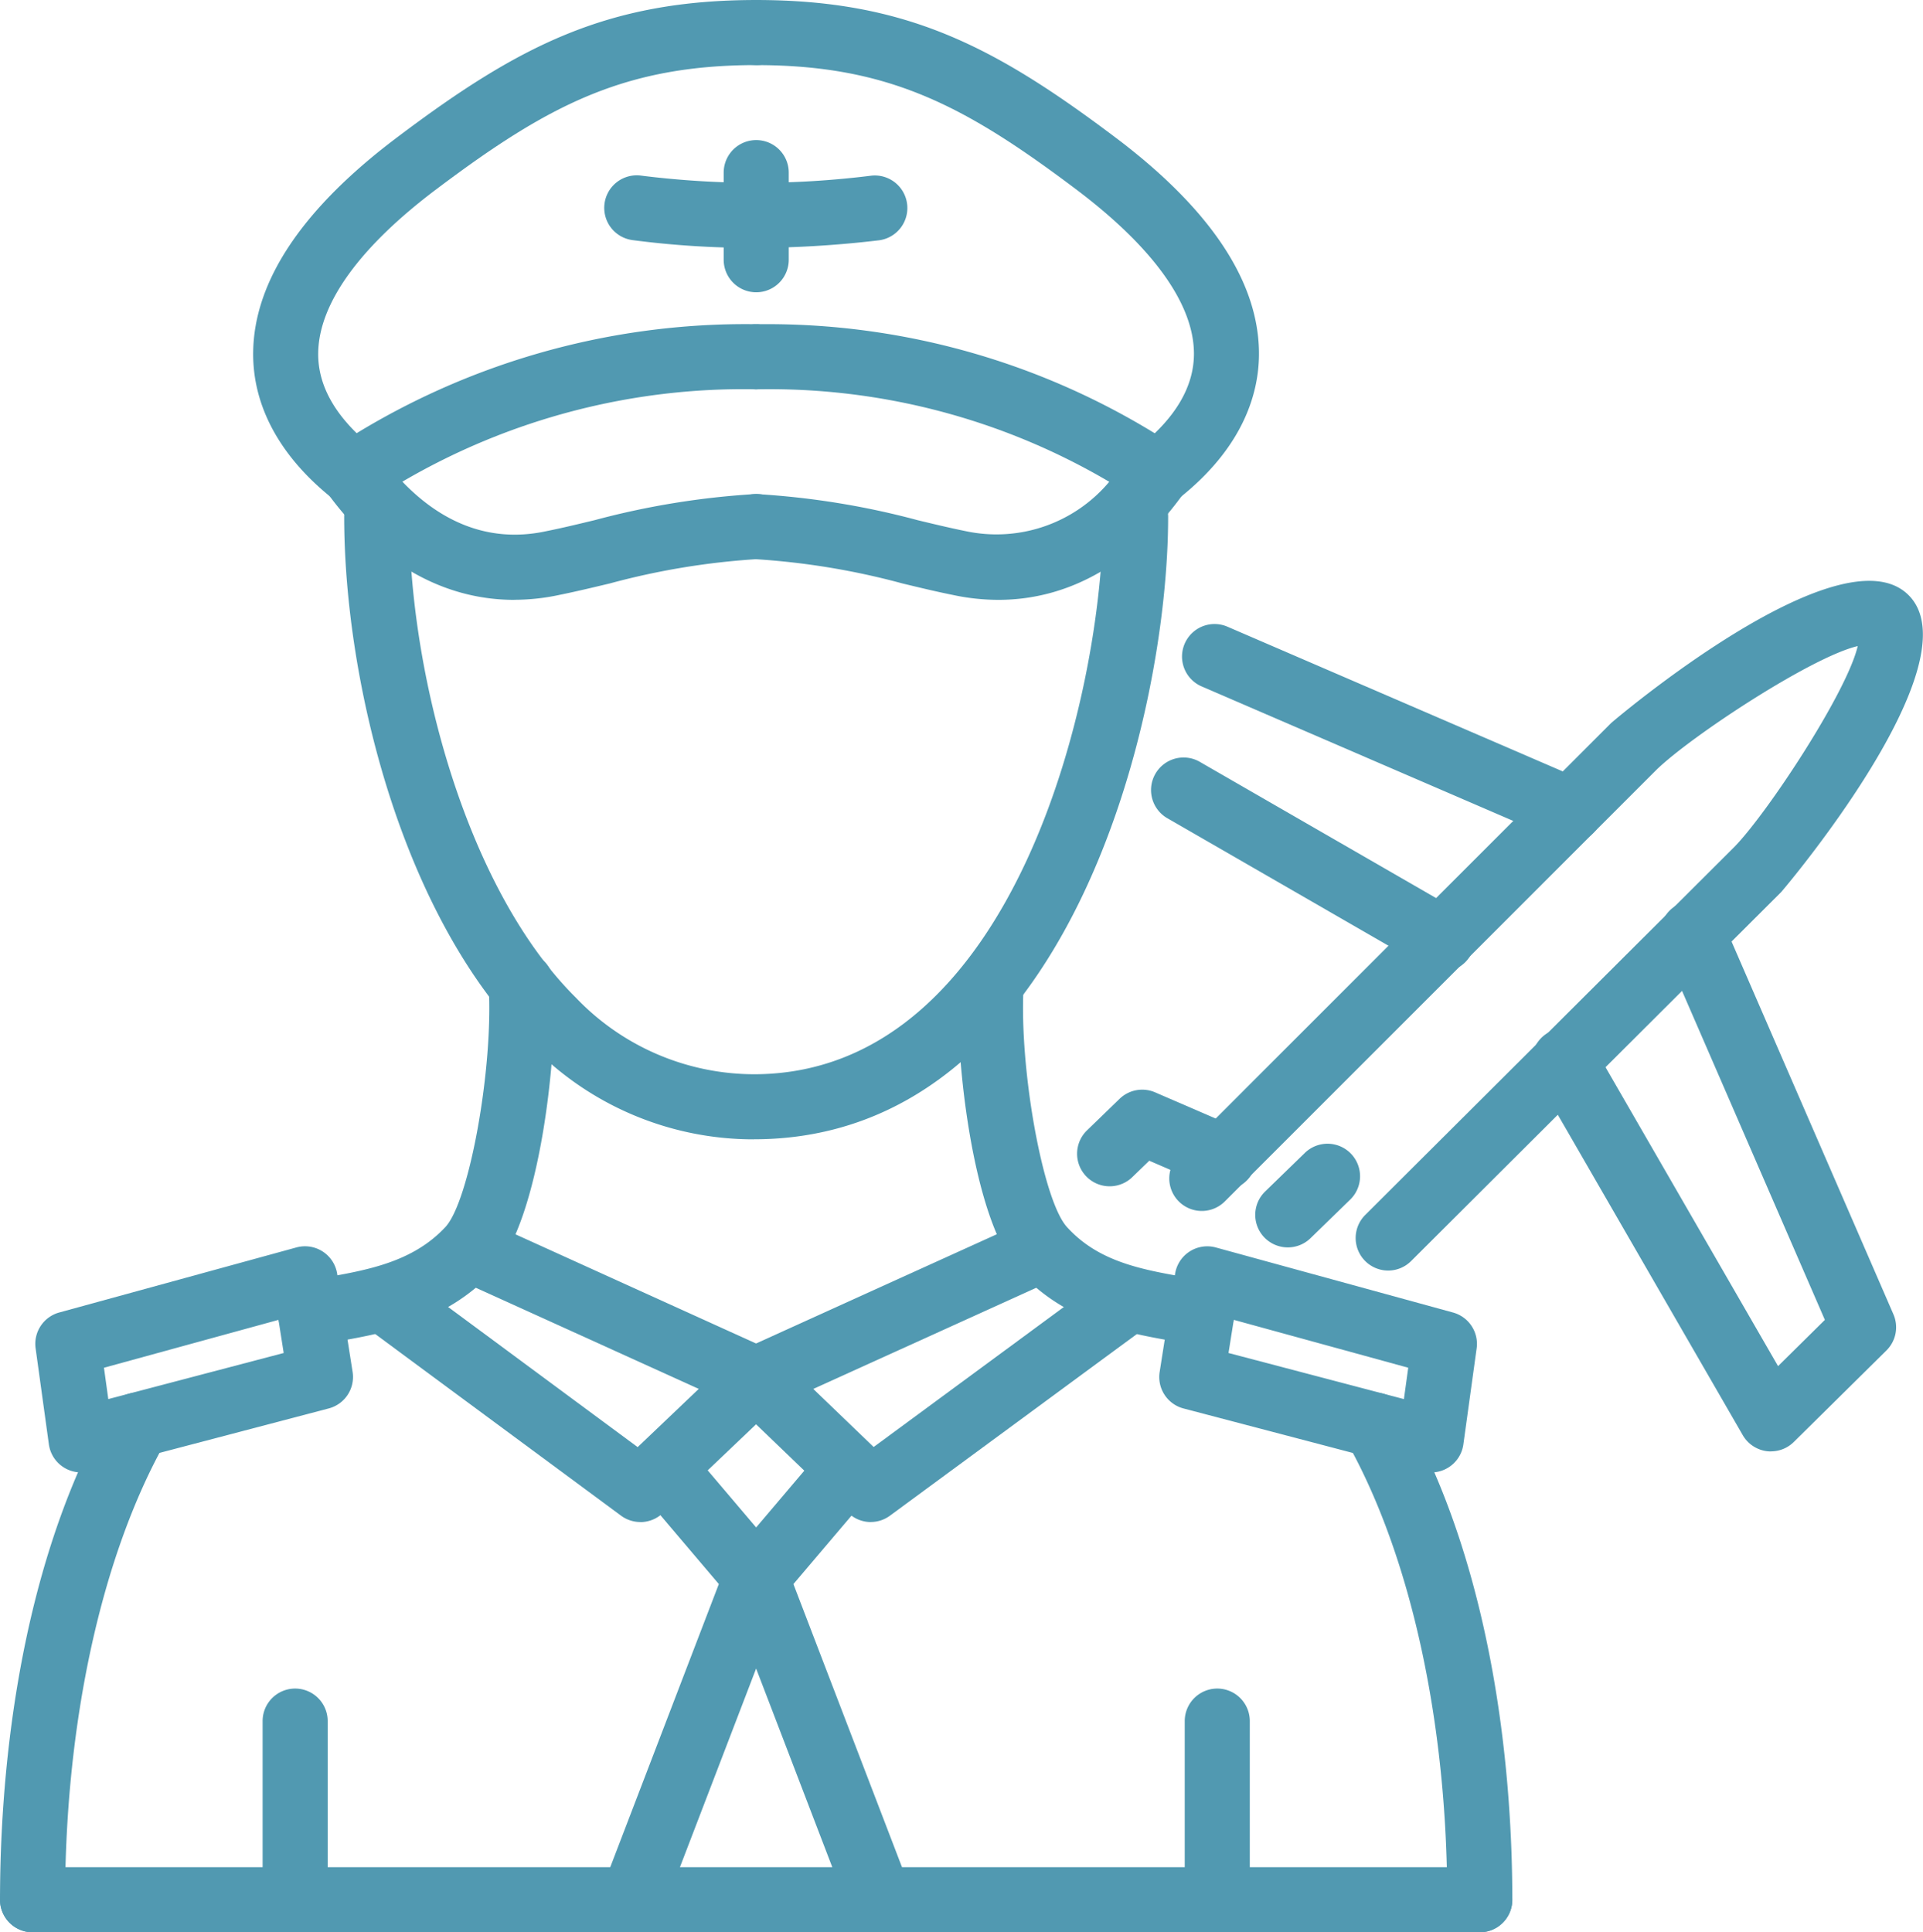
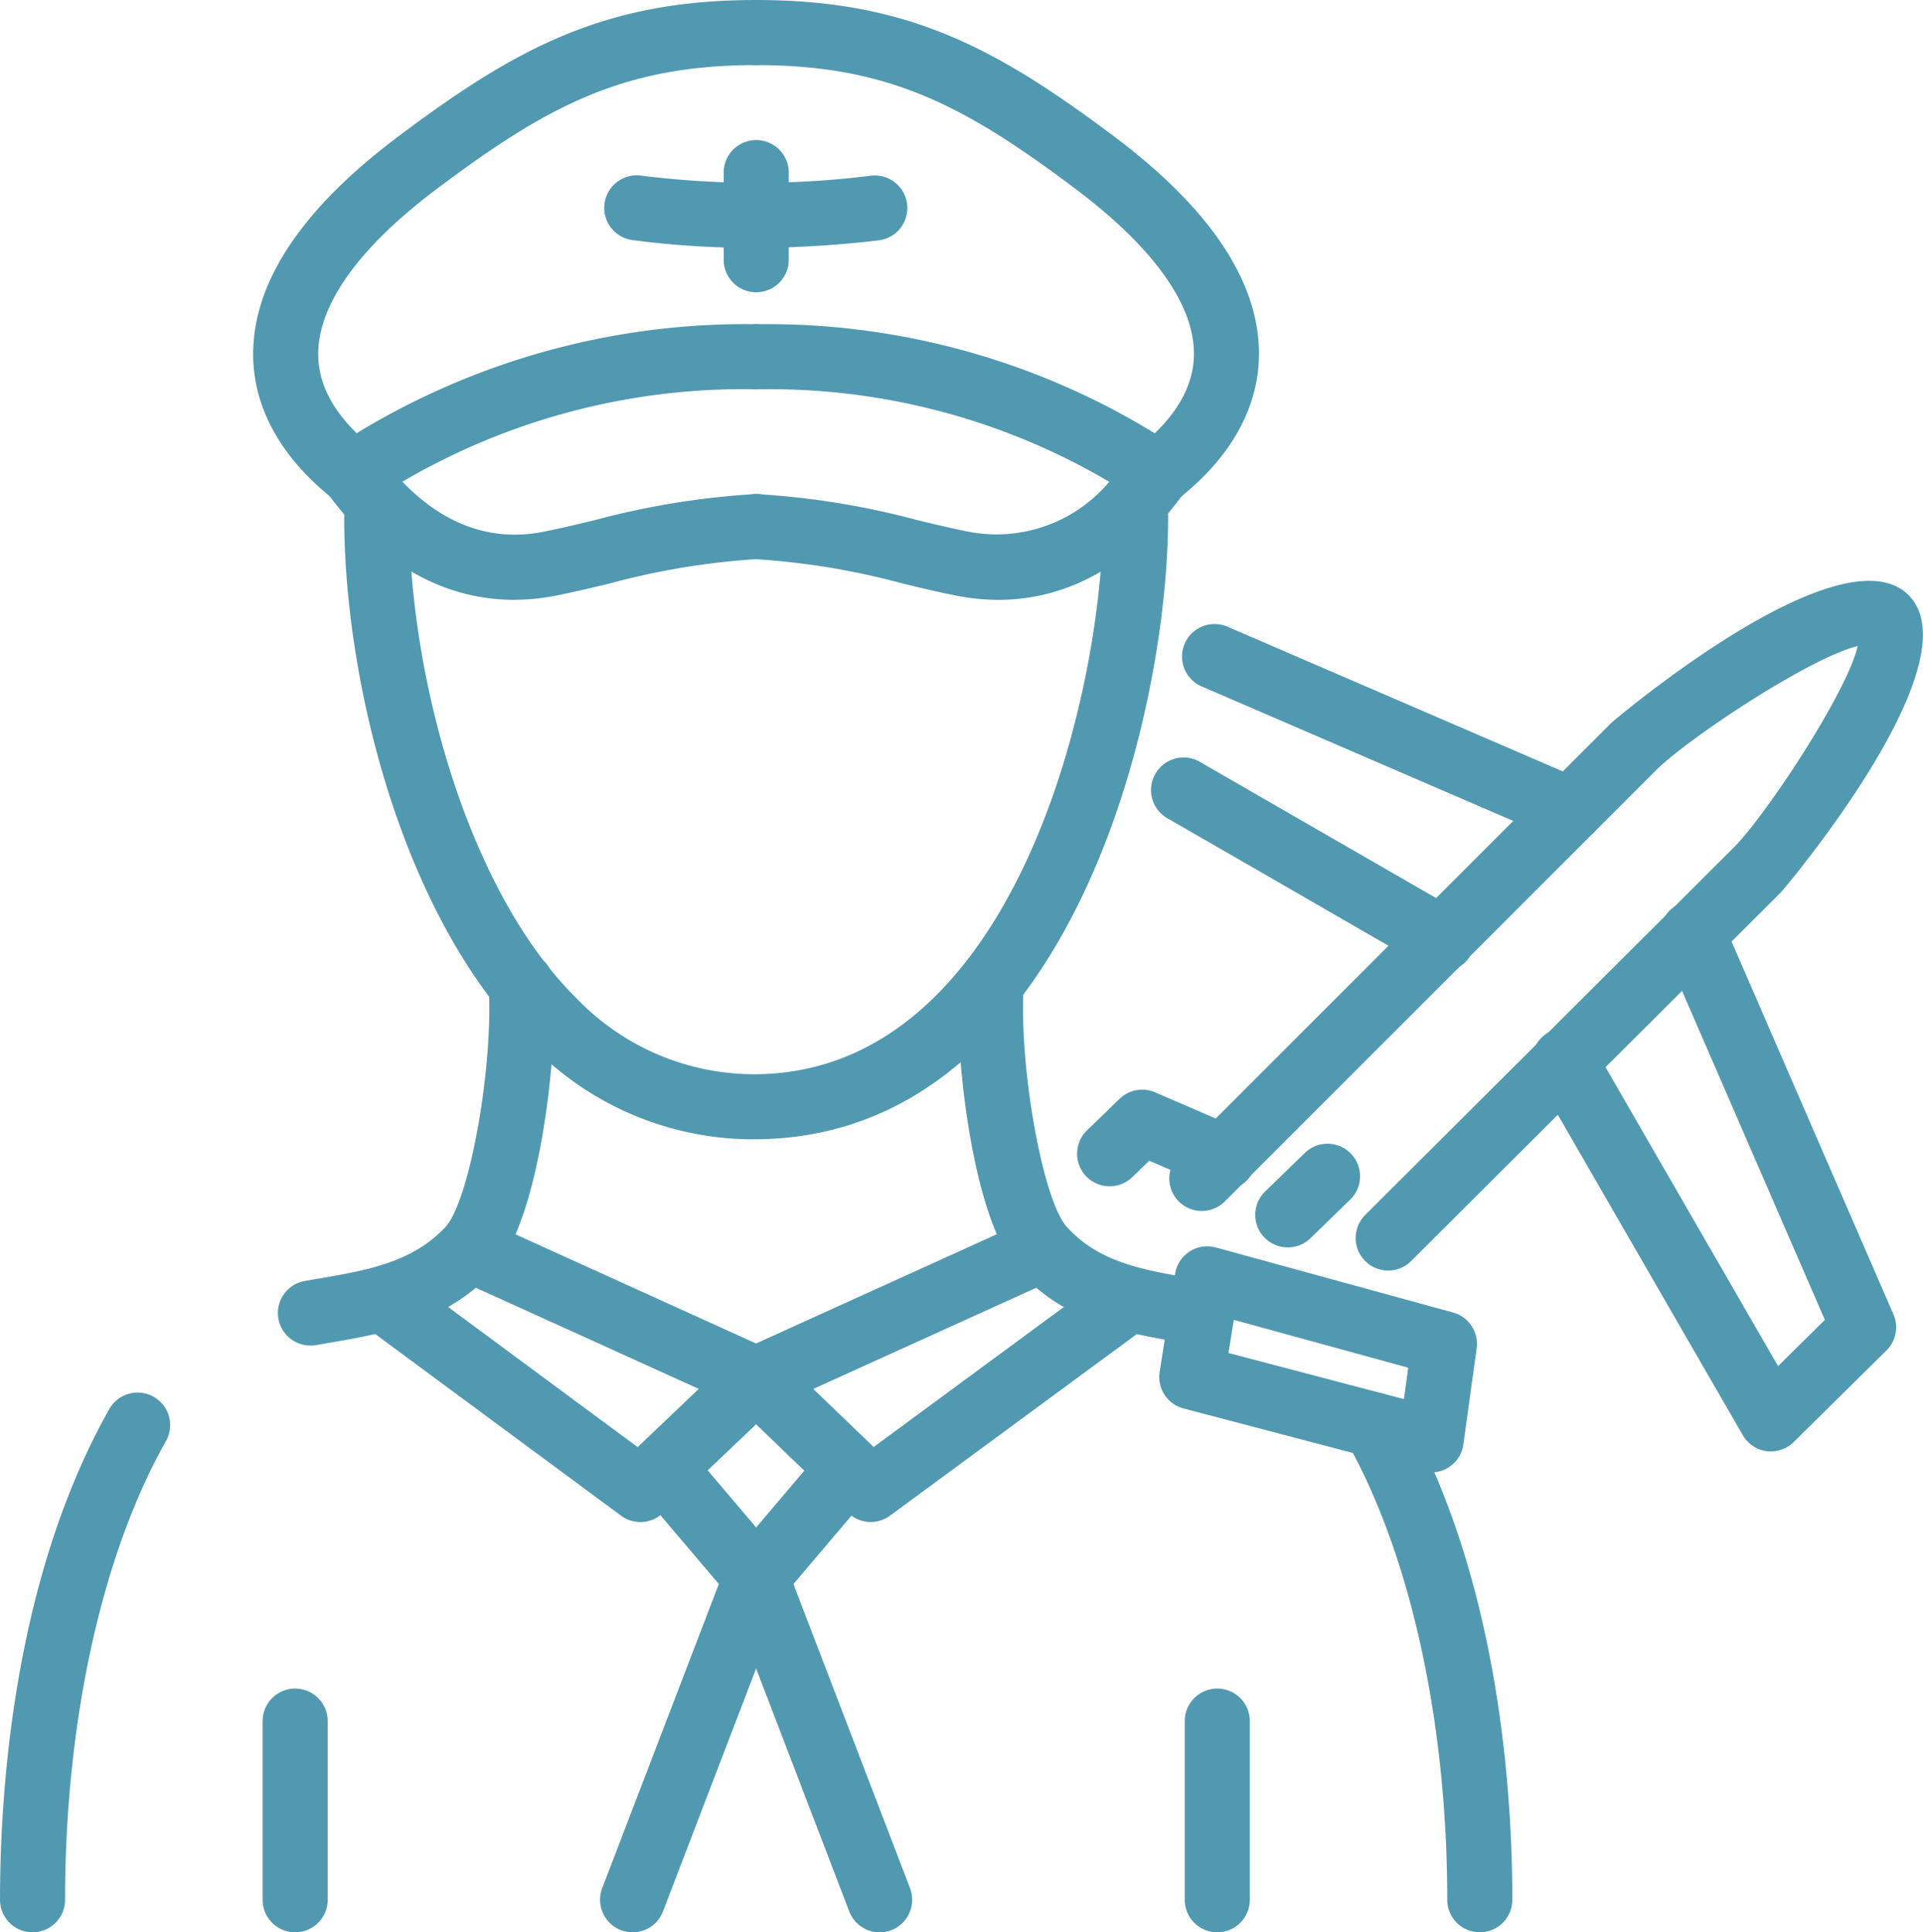
<svg xmlns="http://www.w3.org/2000/svg" width="120.147" height="120.745" viewBox="0 0 120.147 120.745">
  <g id="noun-pilot-1974905" transform="translate(-71.384 0.001)">
    <path id="Tracé_35040" data-name="Tracé 35040" d="M176.464,111.188c-4.426,0-8.5-2.307-11.684-6.689a2.032,2.032,0,0,1,.536-2.9,46.661,46.661,0,0,1,26.264-7.636,2.033,2.033,0,0,1,0,4.066,42.187,42.187,0,0,0-22.1,5.774c2.068,2.163,5.057,3.945,8.991,3.093,1-.2,2-.443,3.02-.688a50.083,50.083,0,0,1,10.008-1.629,2.033,2.033,0,1,1,.167,4.062,45.982,45.982,0,0,0-9.224,1.521c-1.073.256-2.111.505-3.134.713a13.444,13.444,0,0,1-2.842.309Z" transform="translate(-72.954 -73.706)" fill="#5199b1" />
    <path id="Tracé_35041" data-name="Tracé 35041" d="M151,31.632a2.032,2.032,0,0,1-1.261-.44c-3.322-2.632-5.055-5.81-5.012-9.191.059-4.473,3.105-9,9.053-13.464C161.3,2.875,166.833,0,176.153,0a2.033,2.033,0,0,1,0,4.066c-8.222,0-12.978,2.49-19.934,7.723-4.819,3.615-7.389,7.164-7.429,10.266-.029,2.1,1.14,4.1,3.471,5.949A2.035,2.035,0,0,1,151,31.632Z" transform="translate(-57.525)" fill="#5199b1" />
    <path id="Tracé_35042" data-name="Tracé 35042" d="M298.229,111.187a13.631,13.631,0,0,1-2.88-.315c-1-.2-2.035-.451-3.1-.707a46.1,46.1,0,0,0-9.231-1.522,2.033,2.033,0,1,1,.167-4.062,50,50,0,0,1,10.012,1.63c1.023.246,2.013.483,2.992.682a9.2,9.2,0,0,0,8.97-3.083A41.8,41.8,0,0,0,283.1,98.031a2.033,2.033,0,0,1,0-4.066,46.223,46.223,0,0,1,26.2,7.64,2.028,2.028,0,0,1,.542,2.875c-3.119,4.393-7.167,6.707-11.614,6.707Z" transform="translate(-164.47 -73.705)" fill="#5199b1" />
    <path id="Tracé_35043" data-name="Tracé 35043" d="M308.186,31.633A2.033,2.033,0,0,1,306.93,28c2.358-1.847,3.54-3.851,3.519-5.955-.033-3.095-2.6-6.639-7.415-10.254-6.959-5.235-11.715-7.724-19.937-7.724A2.034,2.034,0,0,1,283.1,0c9.321,0,14.851,2.876,22.379,8.54C311.422,13,314.464,17.531,314.512,22c.026,2.363-.836,5.875-5.076,9.2a2.024,2.024,0,0,1-1.251.433Z" transform="translate(-164.469 0)" fill="#5199b1" />
-     <path id="Tracé_35044" data-name="Tracé 35044" d="M163.838,545.2H73.417a2.032,2.032,0,0,1,0-4.065h90.421a2.032,2.032,0,1,1,0,4.065Z" transform="translate(0 -424.461)" fill="#5199b1" />
    <path id="Tracé_35045" data-name="Tracé 35045" d="M192.873,371.639a2.033,2.033,0,0,1-1.209-.4l-15.575-11.51a2.034,2.034,0,1,1,2.417-3.271l14.2,10.5,3.818-3.638-15.174-6.885a2.034,2.034,0,0,1,1.681-3.7l17.919,8.132a2.036,2.036,0,0,1,.563,3.324l-7.237,6.892a2.029,2.029,0,0,1-1.4.56Z" transform="translate(-81.482 -276.534)" fill="#5199b1" />
    <path id="Tracé_35046" data-name="Tracé 35046" d="M247.305,447.168a2.037,2.037,0,0,1-1.9-2.764l7.286-19-5.01-5.905a2.033,2.033,0,0,1,3.1-2.63l5.789,6.824a2.034,2.034,0,0,1,.347,2.044L249.2,445.863a2.036,2.036,0,0,1-1.9,1.305Z" transform="translate(-136.395 -326.424)" fill="#5199b1" />
    <path id="Tracé_35047" data-name="Tracé 35047" d="M290.816,447.167a2.033,2.033,0,0,1-1.9-1.305L281.2,425.737a2.03,2.03,0,0,1,.347-2.044l5.789-6.824a2.033,2.033,0,0,1,3.1,2.63l-5.01,5.905,7.286,19a2.037,2.037,0,0,1-1.9,2.763Z" transform="translate(-164.47 -326.422)" fill="#5199b1" />
    <path id="Tracé_35048" data-name="Tracé 35048" d="M149.5,504.584a2.032,2.032,0,0,1-2.032-2.032V491.386a2.032,2.032,0,0,1,4.065,0v11.166A2.031,2.031,0,0,1,149.5,504.584Z" transform="translate(-59.676 -383.842)" fill="#5199b1" />
    <path id="Tracé_35049" data-name="Tracé 35049" d="M416.7,504.584a2.032,2.032,0,0,1-2.032-2.032V491.386a2.032,2.032,0,0,1,4.065,0v11.166A2.031,2.031,0,0,1,416.7,504.584Z" transform="translate(-269.263 -383.842)" fill="#5199b1" />
    <path id="Tracé_35050" data-name="Tracé 35050" d="M73.419,337.105a2.032,2.032,0,0,1-2.032-2.032c0-6.923.884-20.11,6.81-30.633a2.033,2.033,0,1,1,3.543,1.994c-4,7.094-6.287,17.534-6.287,28.638a2.031,2.031,0,0,1-2.032,2.032ZM90.784,300.44a2.032,2.032,0,0,1-.352-4.034l.838-.145c3.024-.518,5.879-1.007,7.952-3.233,1.5-1.636,2.989-9.936,2.7-15.041a2.033,2.033,0,0,1,4.06-.232c.254,4.445-.847,14.835-3.768,18.03-3.02,3.245-6.864,3.9-10.255,4.485l-.817.14a2.044,2.044,0,0,1-.355.03Z" transform="translate(-0.002 -216.363)" fill="#5199b1" />
-     <path id="Tracé_35051" data-name="Tracé 35051" d="M84.475,375.315a2.033,2.033,0,0,1-2.013-1.754l-.829-6a2.033,2.033,0,0,1,1.475-2.239l14.818-4.065a2.035,2.035,0,0,1,2.548,1.646l.964,6.132a2.033,2.033,0,0,1-1.491,2.282l-14.953,3.929a2.047,2.047,0,0,1-.518.067Zm1.429-6.541.27,1.959,10.959-2.88-.325-2.07Z" transform="translate(-8.024 -283.31)" fill="#5199b1" />
    <path id="Tracé_35052" data-name="Tracé 35052" d="M290.26,371.643a2.026,2.026,0,0,1-1.41-.568l-7.168-6.892a2.034,2.034,0,0,1,.569-3.317l17.919-8.132a2.034,2.034,0,0,1,1.681,3.7l-15.188,6.892,3.772,3.628,14.264-10.5a2.033,2.033,0,0,1,2.407,3.276l-15.644,11.51a2.021,2.021,0,0,1-1.2.4Z" transform="translate(-164.466 -276.537)" fill="#5199b1" />
    <path id="Tracé_35053" data-name="Tracé 35053" d="M196.71,181.256a19.33,19.33,0,0,1-13.977-5.964c-7.98-7.917-11.612-22.625-11.612-32.94a2.032,2.032,0,1,1,4.065,0c0,9.8,3.575,23.271,10.411,30.053a15.418,15.418,0,0,0,11.247,4.784c16.228-.131,21.691-23.977,21.691-34.837a2.032,2.032,0,1,1,4.065,0c0,12.626-6.287,38.748-25.723,38.9l-.167,0Z" transform="translate(-78.232 -110.064)" fill="#5199b1" />
    <path id="Tracé_35054" data-name="Tracé 35054" d="M381.594,337.1a2.032,2.032,0,0,1-2.032-2.032c0-11.1-2.291-21.544-6.287-28.638a2.033,2.033,0,1,1,3.543-1.994c5.926,10.523,6.81,23.709,6.81,30.633a2.031,2.031,0,0,1-2.032,2.032Zm-17.365-36.666a2.166,2.166,0,0,1-.349-.029l-.791-.136c-3.436-.577-7.332-1.235-10.292-4.5-2.916-3.189-4.018-13.579-3.763-18.023a2.033,2.033,0,1,1,4.06.232c-.292,5.1,1.2,13.405,2.709,15.053,2.021,2.227,4.772,2.69,7.961,3.227l.809.138a2.033,2.033,0,0,1-.344,4.037Z" transform="translate(-217.756 -216.359)" fill="#5199b1" />
    <path id="Tracé_35055" data-name="Tracé 35055" d="M424.3,375.321a2.011,2.011,0,0,1-.518-.067l-14.953-3.929a2.033,2.033,0,0,1-1.491-2.282l.964-6.132a2.035,2.035,0,0,1,2.548-1.646l14.818,4.065a2.033,2.033,0,0,1,1.475,2.239l-.829,6a2.033,2.033,0,0,1-2.013,1.754Zm-12.66-7.462,10.959,2.88.27-1.959-10.9-2.992Z" transform="translate(-263.5 -283.316)" fill="#5199b1" />
    <path id="Tracé_35056" data-name="Tracé 35056" d="M255.815,55.348a57.1,57.1,0,0,1-7.5-.481,2.033,2.033,0,1,1,.531-4.031,57.863,57.863,0,0,0,14.381,0,2.034,2.034,0,0,1,.48,4.039,67.23,67.23,0,0,1-7.889.477Z" transform="translate(-137.392 -39.862)" fill="#5199b1" />
    <path id="Tracé_35057" data-name="Tracé 35057" d="M283.1,50.105a2.033,2.033,0,0,1-2.032-2.033V42.627a2.032,2.032,0,1,1,4.065,0v5.444a2.033,2.033,0,0,1-2.032,2.034Z" transform="translate(-164.469 -31.842)" fill="#5199b1" />
    <path id="Tracé_35058" data-name="Tracé 35058" d="M423.873,211.43a2.033,2.033,0,0,1-1.436-3.472l23.086-23.021c2.079-2.146,7.013-9.645,7.686-12.528-2.88.675-10.382,5.61-12.555,7.711l-26.989,26.991a2.032,2.032,0,1,1-2.875-2.873L437.8,177.221c.159-.154,14.378-12.212,18.588-7.993s-7.842,18.429-7.973,18.563l-23.11,23.045a2.026,2.026,0,0,1-1.436.594Z" transform="translate(-265.756 -132.039)" fill="#5199b1" />
    <path id="Tracé_35059" data-name="Tracé 35059" d="M530.268,295.528a2.072,2.072,0,0,1-.27-.017,2.039,2.039,0,0,1-1.491-1l-12.888-22.329a2.034,2.034,0,1,1,3.523-2.032l11.57,20.048,2.925-2.89-10.126-23.328a2.032,2.032,0,1,1,3.728-1.62l10.681,24.6a2.033,2.033,0,0,1-.435,2.256l-5.789,5.72a2.024,2.024,0,0,1-1.428.587Z" transform="translate(-348.237 -204.834)" fill="#5199b1" />
    <path id="Tracé_35060" data-name="Tracé 35060" d="M423.227,202.618a2.044,2.044,0,0,1-1.014-.27l-16.128-9.3a2.033,2.033,0,1,1,2.032-3.521l16.128,9.3a2.032,2.032,0,0,1-1.018,3.793Zm8-8.062a2,2,0,0,1-.805-.168l-22.191-9.579a2.033,2.033,0,1,1,1.61-3.733l22.193,9.579a2.034,2.034,0,0,1-.805,3.9Z" transform="translate(-261.735 -141.903)" fill="#5199b1" />
    <path id="Tracé_35061" data-name="Tracé 35061" d="M392.55,322.065a2.028,2.028,0,0,1-.807-.168l-3.853-1.667-1.09,1.055a2.034,2.034,0,0,1-2.83-2.921l2.065-2a2.032,2.032,0,0,1,2.223-.406l5.1,2.206a2.035,2.035,0,0,1-.808,3.9Z" transform="translate(-244.702 -247.702)" fill="#5199b1" />
    <path id="Tracé_35062" data-name="Tracé 35062" d="M437.152,337.929a2.032,2.032,0,0,1-1.418-3.49l2.481-2.412a2.033,2.033,0,1,1,2.835,2.916l-2.481,2.412A2.026,2.026,0,0,1,437.152,337.929Z" transform="translate(-285.307 -259.985)" fill="#5199b1" />
  </g>
</svg>